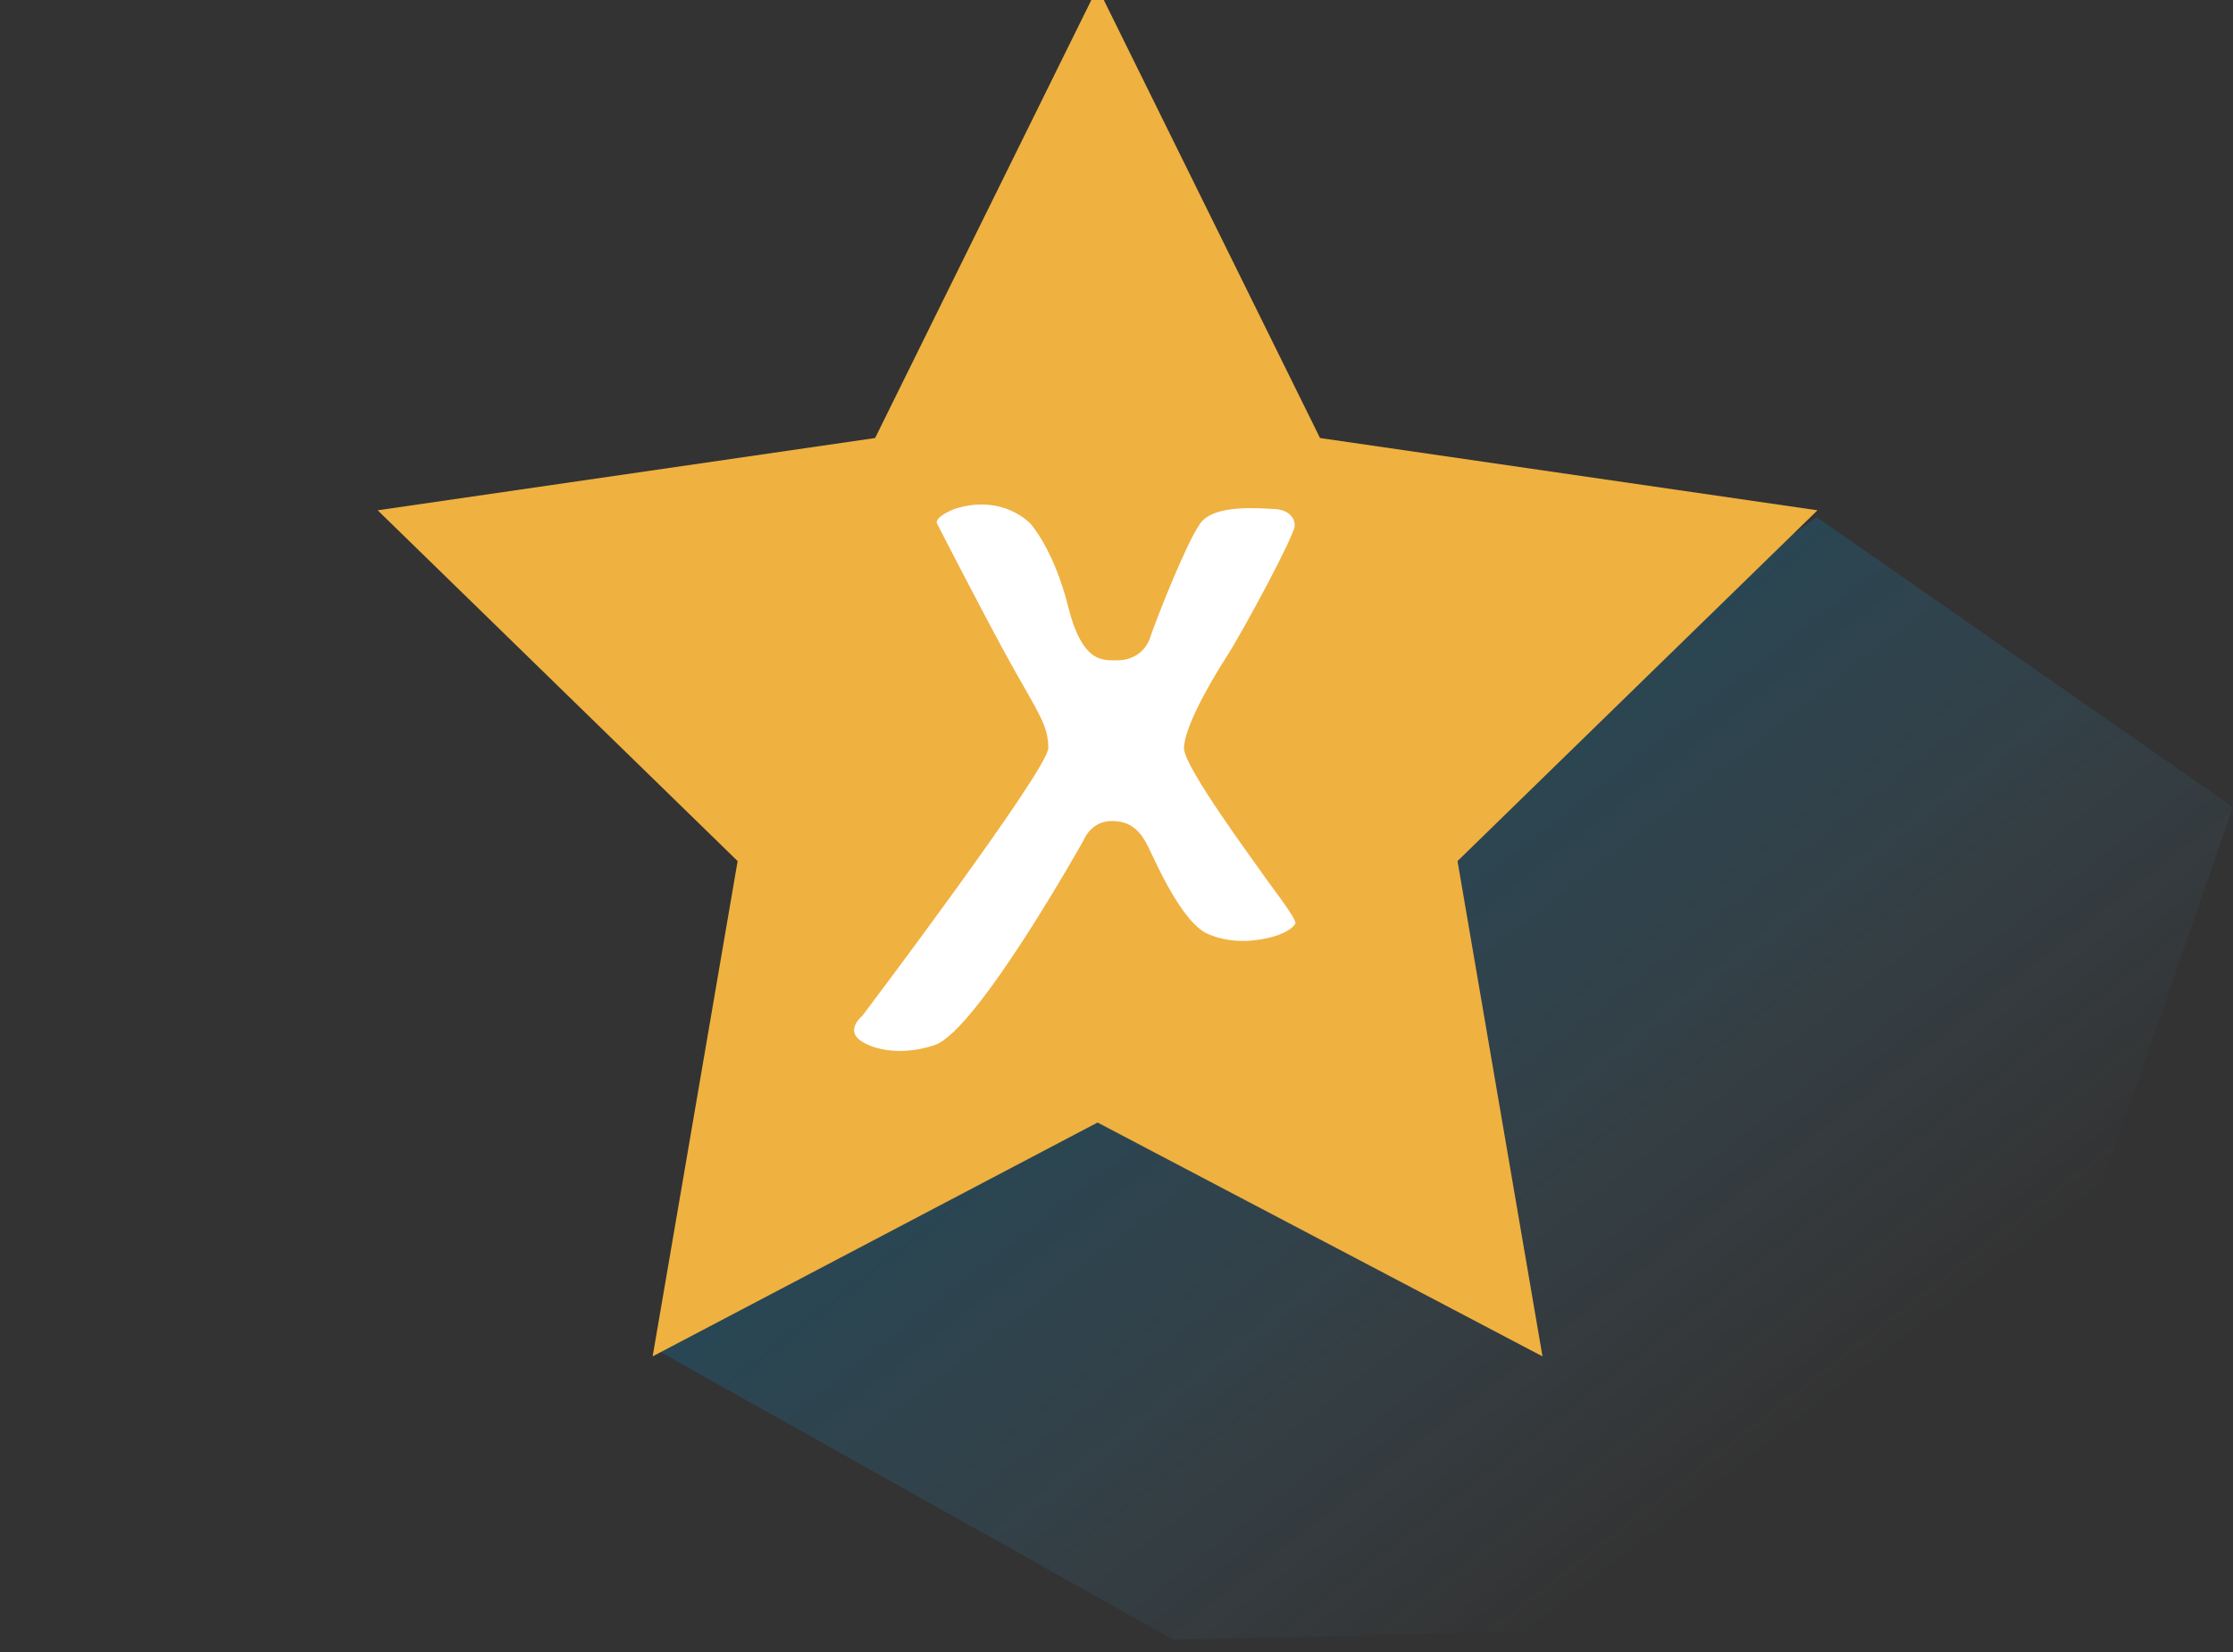
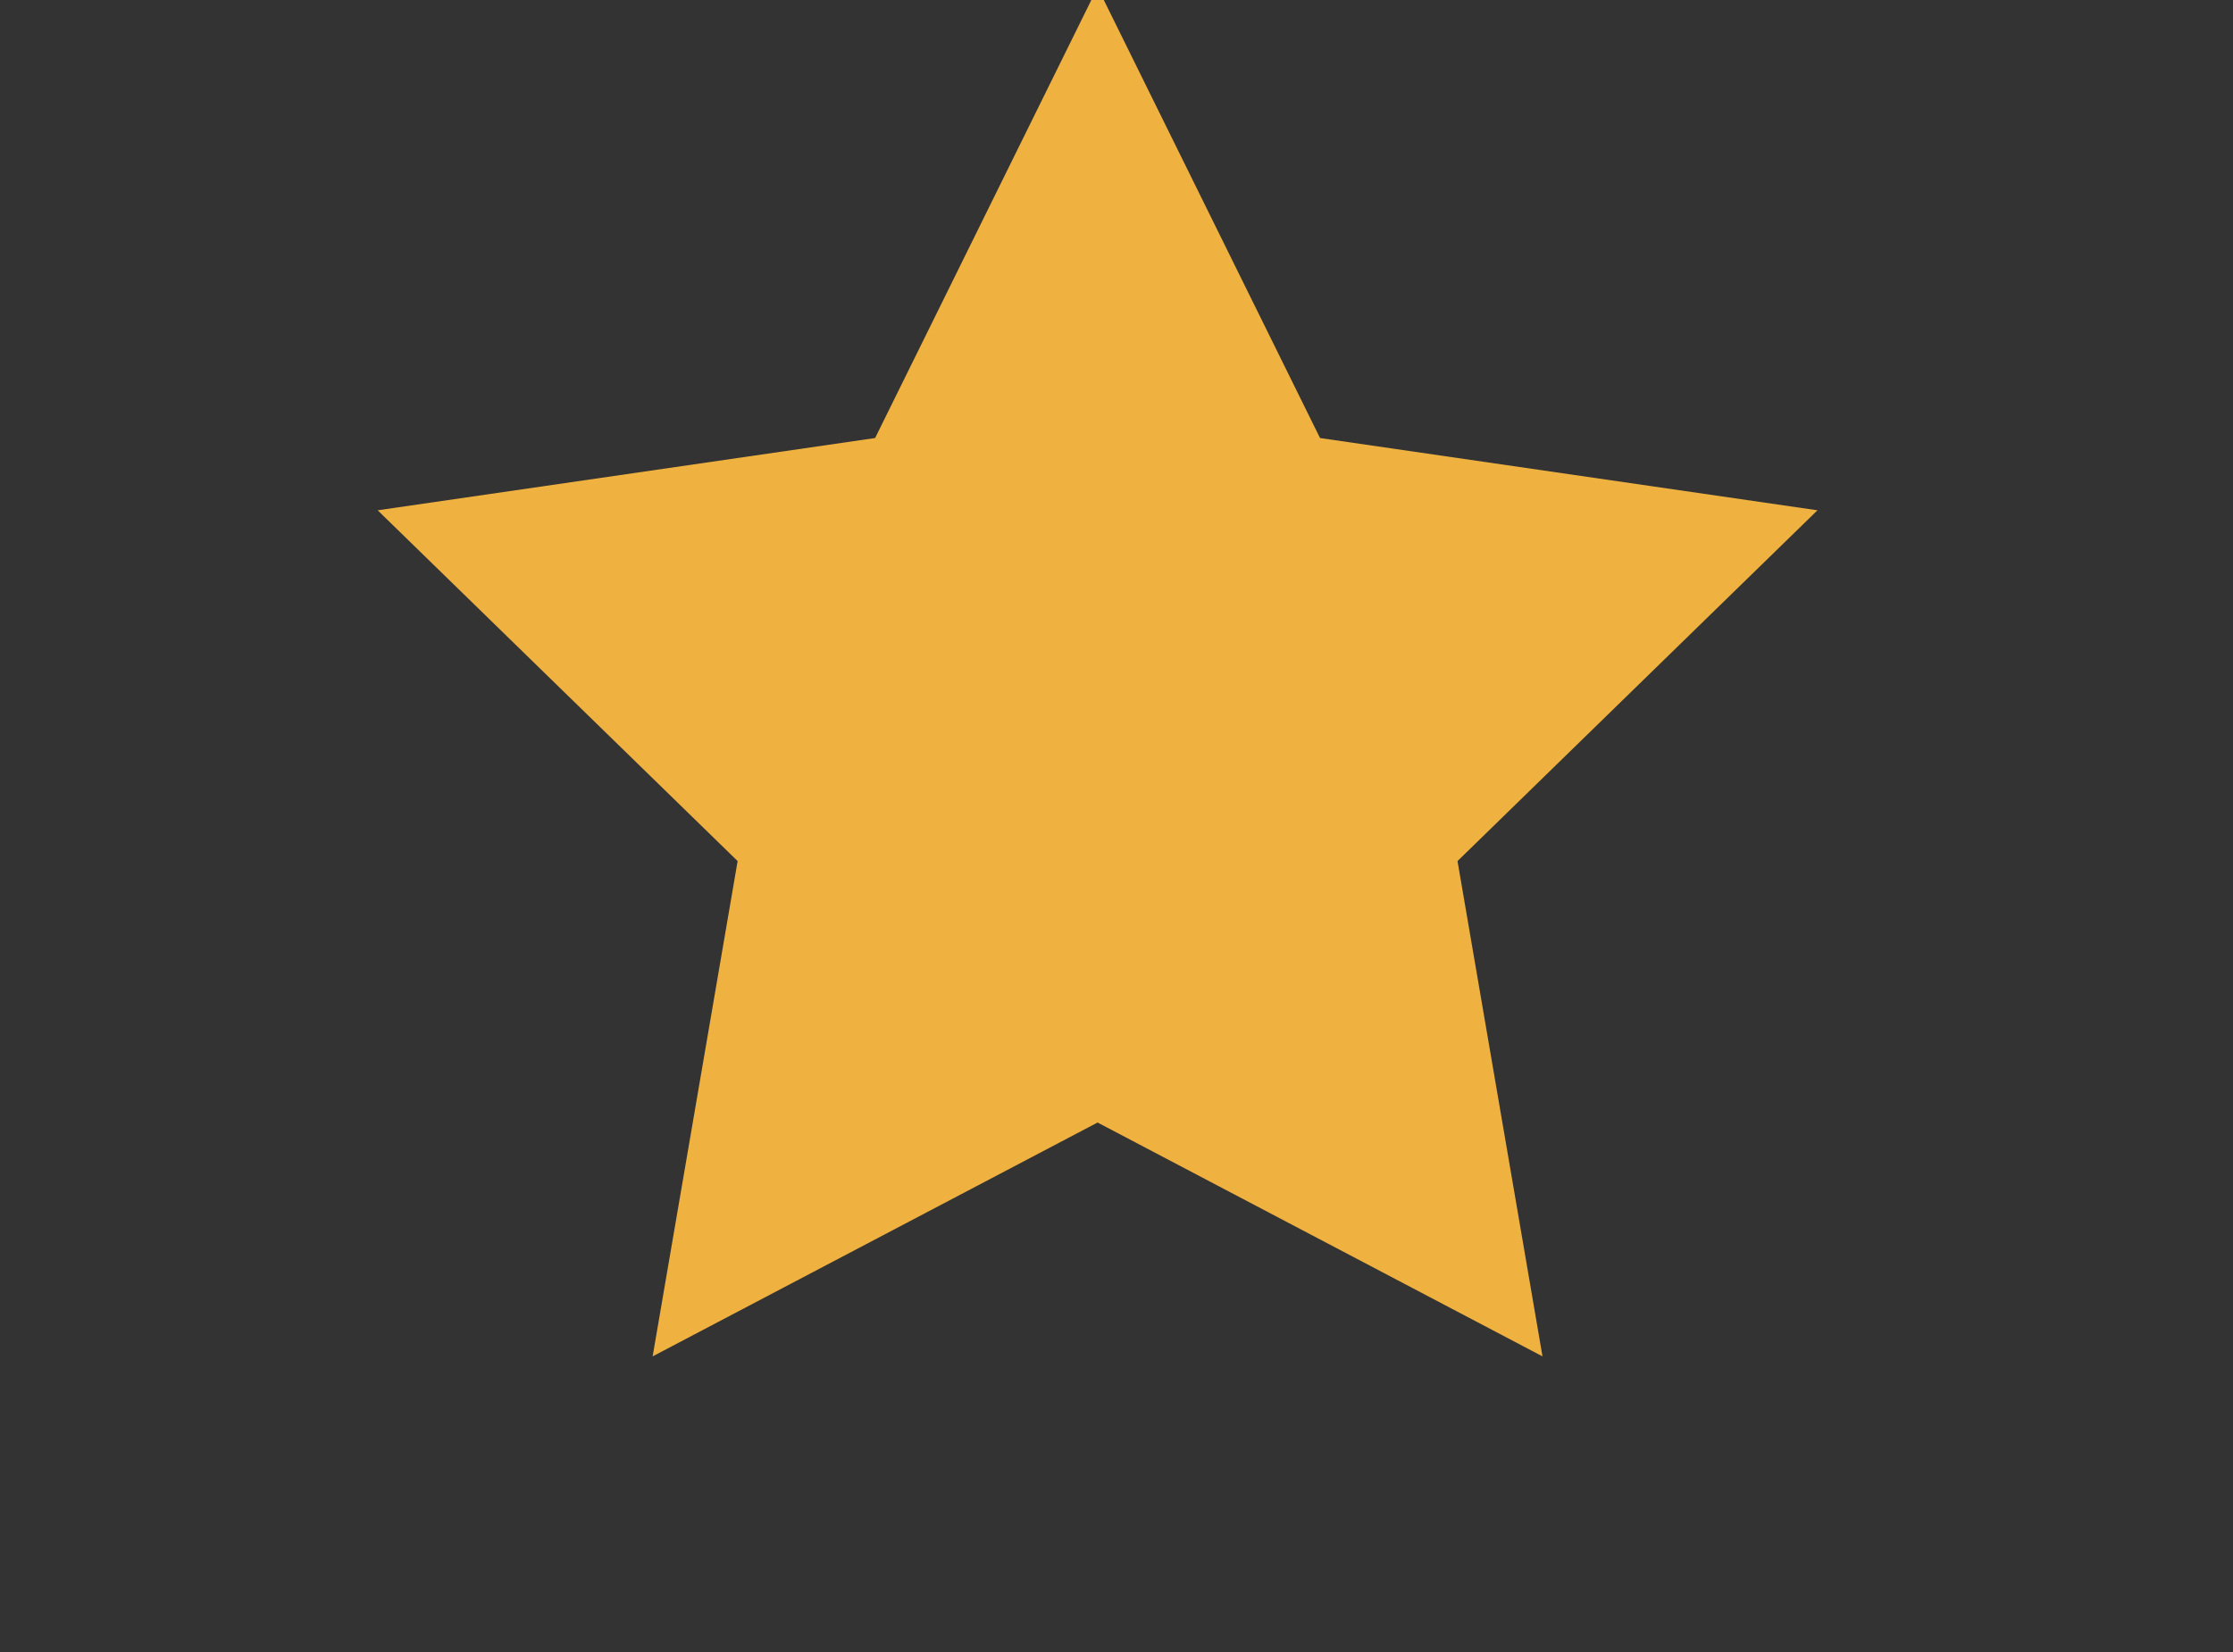
<svg xmlns="http://www.w3.org/2000/svg" xmlns:ns1="http://www.bohemiancoding.com/sketch/ns" xmlns:xlink="http://www.w3.org/1999/xlink" width="177px" height="131px" viewBox="0 0 177 131" version="1.1">
  <rect x="0" y="0" width="177" height="131" fill="#333333" stroke="none" />
  <title>premium_header_icon</title>
  <desc>Created with Sketch.</desc>
  <defs>
    <linearGradient x1="76.928%" y1="76.194%" x2="33.815%" y2="36.75%" id="linearGradient-1">
      <stop stop-color="#62B5EB" stop-opacity="0" offset="0%" />
      <stop stop-color="#0285BF" stop-opacity="0.659" offset="100%" />
    </linearGradient>
    <polygon id="path-2" points="60.3 90 25.032 108.541 31.768 69.271 3.236 41.459 42.666 35.729 60.3 0 77.933 35.729 117.363 41.459 88.831 69.271 95.567 108.541 " />
  </defs>
  <g id="Page-1" stroke="none" stroke-width="1" fill="none" fill-rule="evenodd" ns1:type="MSPage">
    <g id="premium_header_icon" ns1:type="MSArtboardGroup" transform="translate(26, -1)">
      <g ns1:type="MSLayerGroup">
        <g id="Path-413-+-Path-414" transform="translate(26, 41.591)" fill-opacity="0.36" fill="url(#linearGradient-1)" ns1:type="MSShapeGroup">
-           <path d="M0,66.409 L41,89.409 L102.552,88.043 L125,23.408 L92,0.409" id="Path-413" />
-         </g>
+           </g>
        <g id="Fill-175-+-anonymoX_Icon-2" transform="translate(0.7, 0)">
          <g id="Fill-175-+-Rectangle-421-+-anonymoX_Icon-2">
            <g id="Fill-175-+-Rectangle-421">
              <mask id="mask-3" ns1:name="Star 5" fill="white">
                <use xlink:href="#path-2" />
              </mask>
              <use id="Star-5" fill="#EFB140" ns1:type="MSShapeGroup" xlink:href="#path-2" />
            </g>
-             <path d="M61.876,53.352 C60.809,53.334 59.118,53.692 57.974,49.115 C56.83,44.538 54.992,42.534 54.992,42.534 C54.992,42.534 52.813,40.099 48.925,41.364 C47.188,42.091 47.591,42.541 47.591,42.541 C47.591,42.541 51.574,50.328 53.646,54.016 C55.717,57.704 56.393,58.595 56.393,60.308 C56.393,62.021 41.648,81.546 41.648,81.546 C41.648,81.546 40.704,82.296 41.095,83.067 C41.486,83.837 44.061,84.983 47.402,83.853 C50.742,82.724 59.179,67.643 59.179,67.643 C59.179,67.643 59.739,66.136 61.364,66.096 C62.99,66.055 63.756,67.011 64.309,68.131 C64.862,69.251 66.954,74.133 69.044,75.049 C71.134,75.965 73.269,75.521 74.172,75.279 C75.076,75.037 75.814,74.568 75.978,74.229 C76.141,73.891 73.825,70.959 73.341,70.231 C72.857,69.503 67.194,61.886 67.153,60.358 C67.113,58.829 69.104,55.278 70.492,53.122 C71.88,50.966 75.927,43.42 75.927,42.676 C75.927,41.932 75.312,41.395 74.283,41.355 C73.254,41.315 69.555,40.934 68.437,42.499 C67.319,44.064 64.886,50.262 64.481,51.516 C64.075,52.771 62.943,53.37 61.876,53.352 Z" id="Path-51" fill="#FFFFFF" ns1:type="MSShapeGroup" />
          </g>
        </g>
      </g>
    </g>
  </g>
</svg>